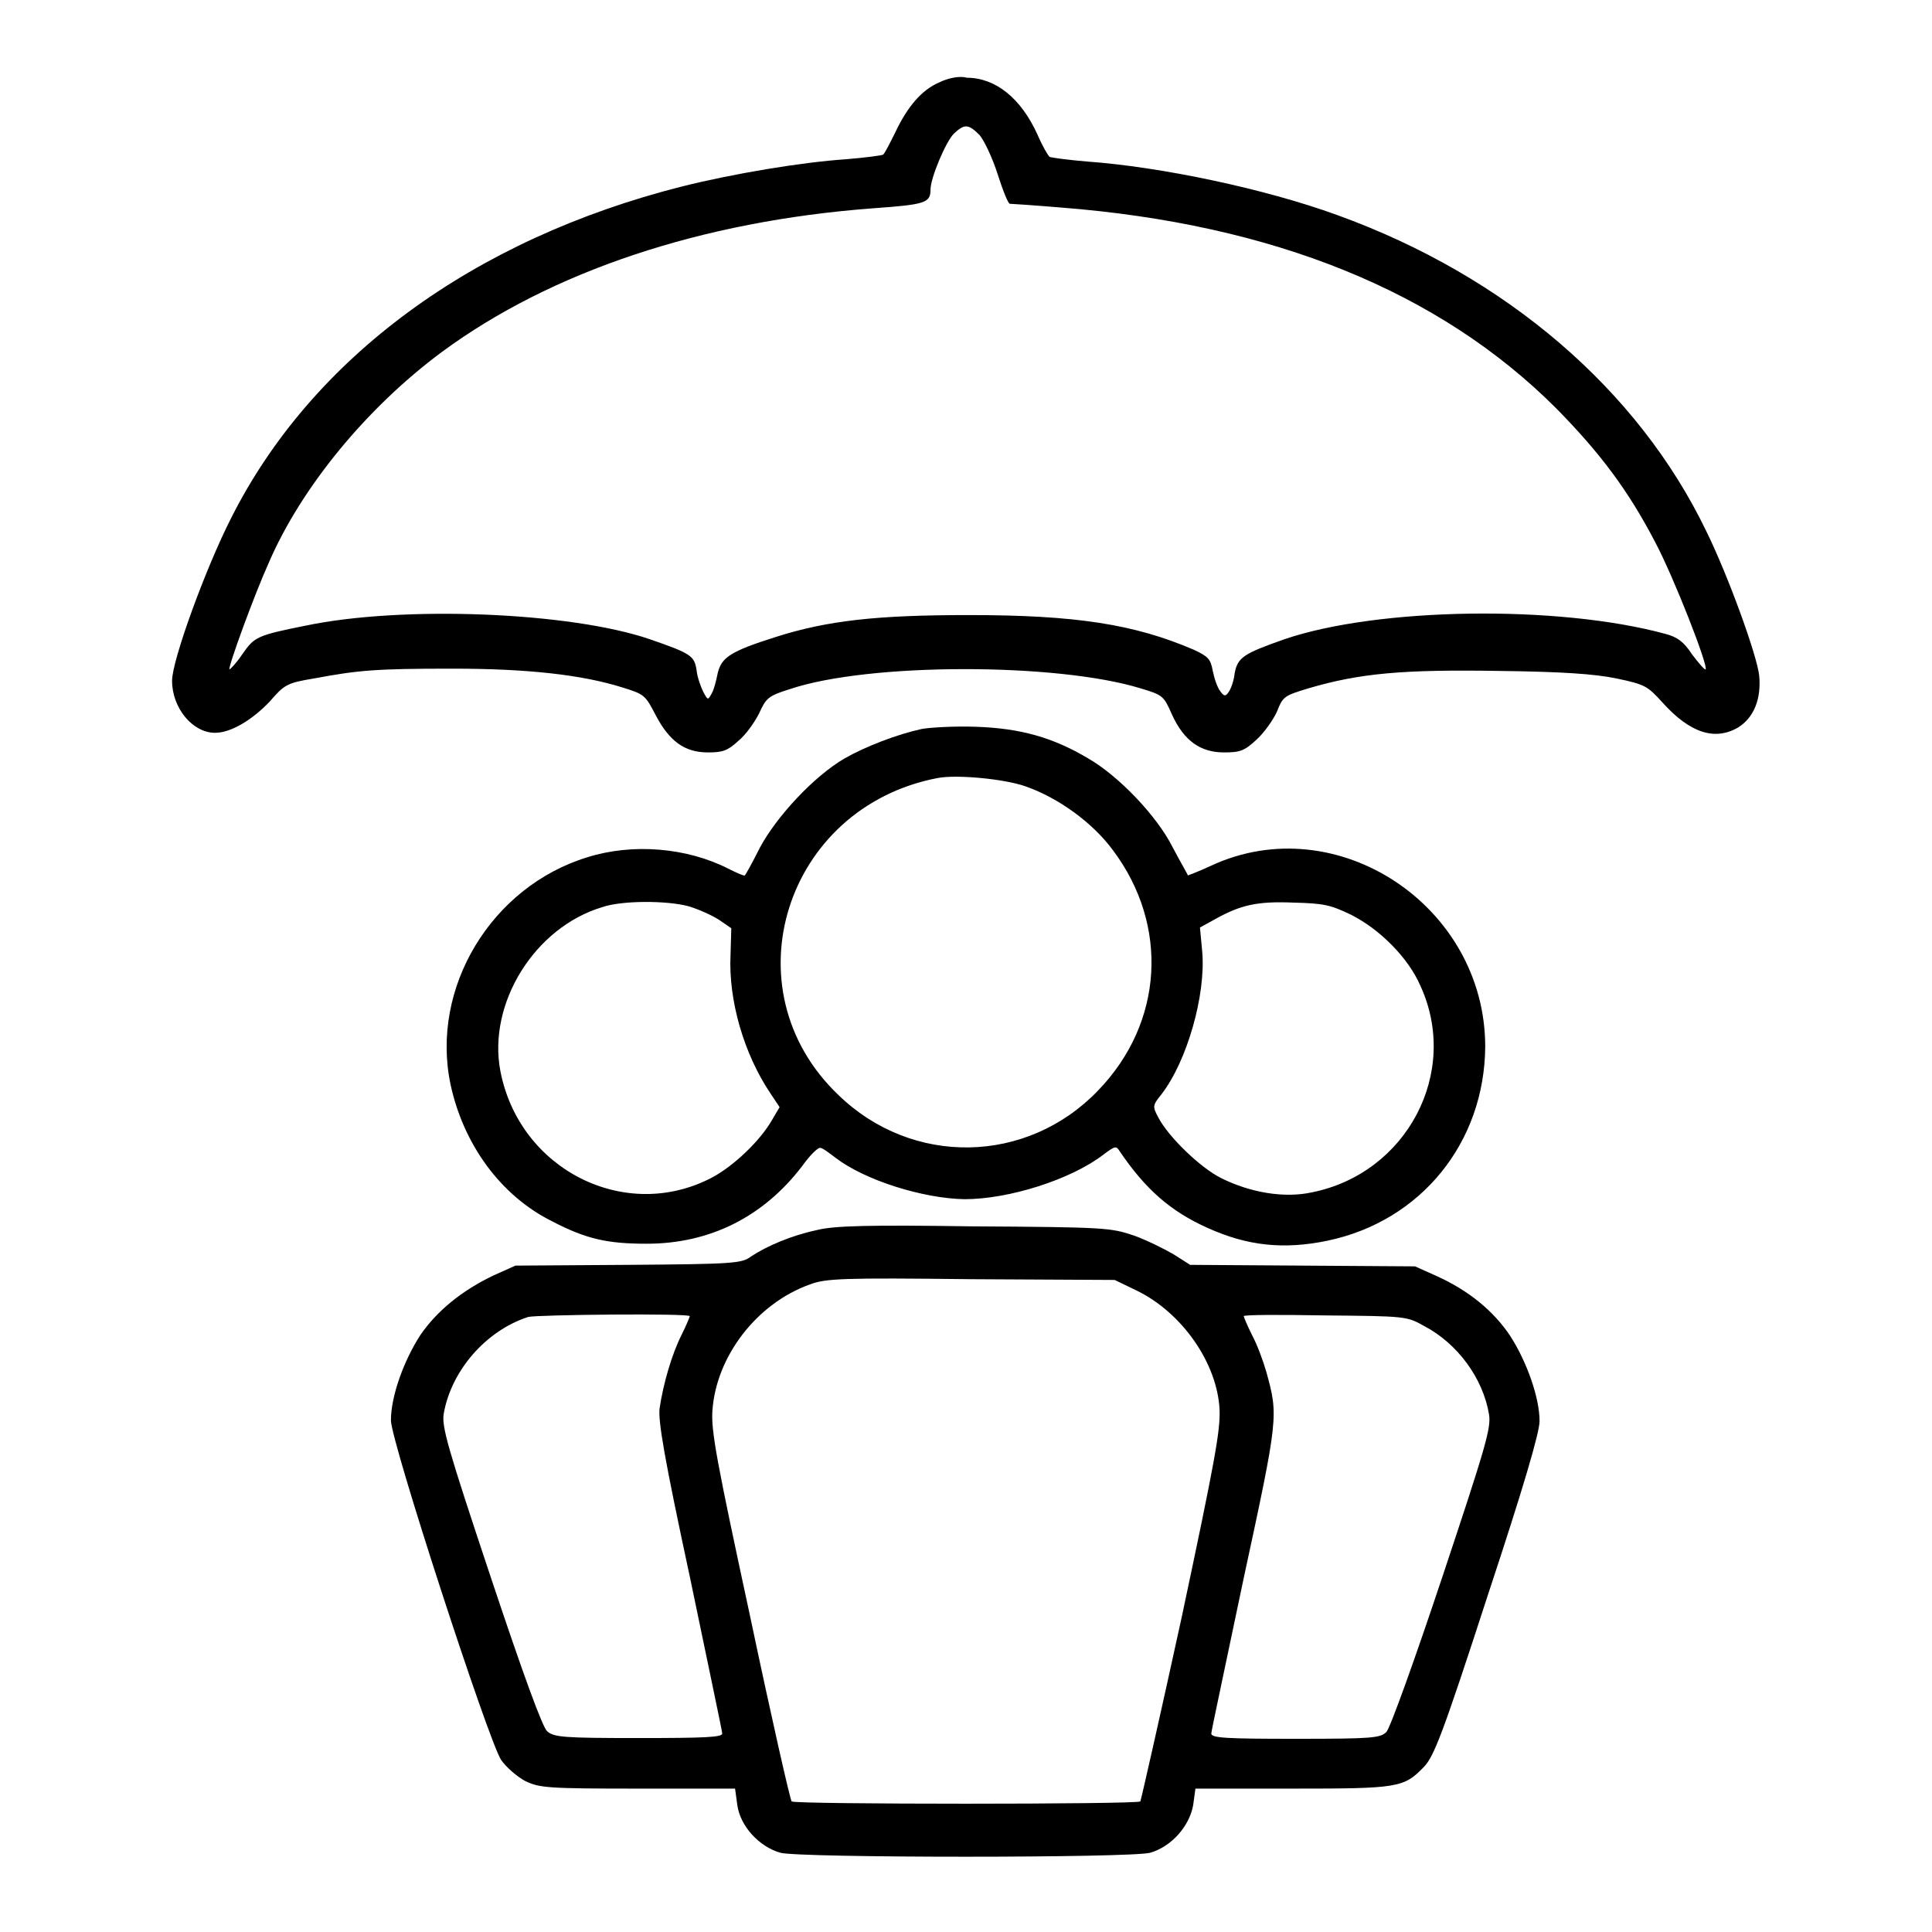
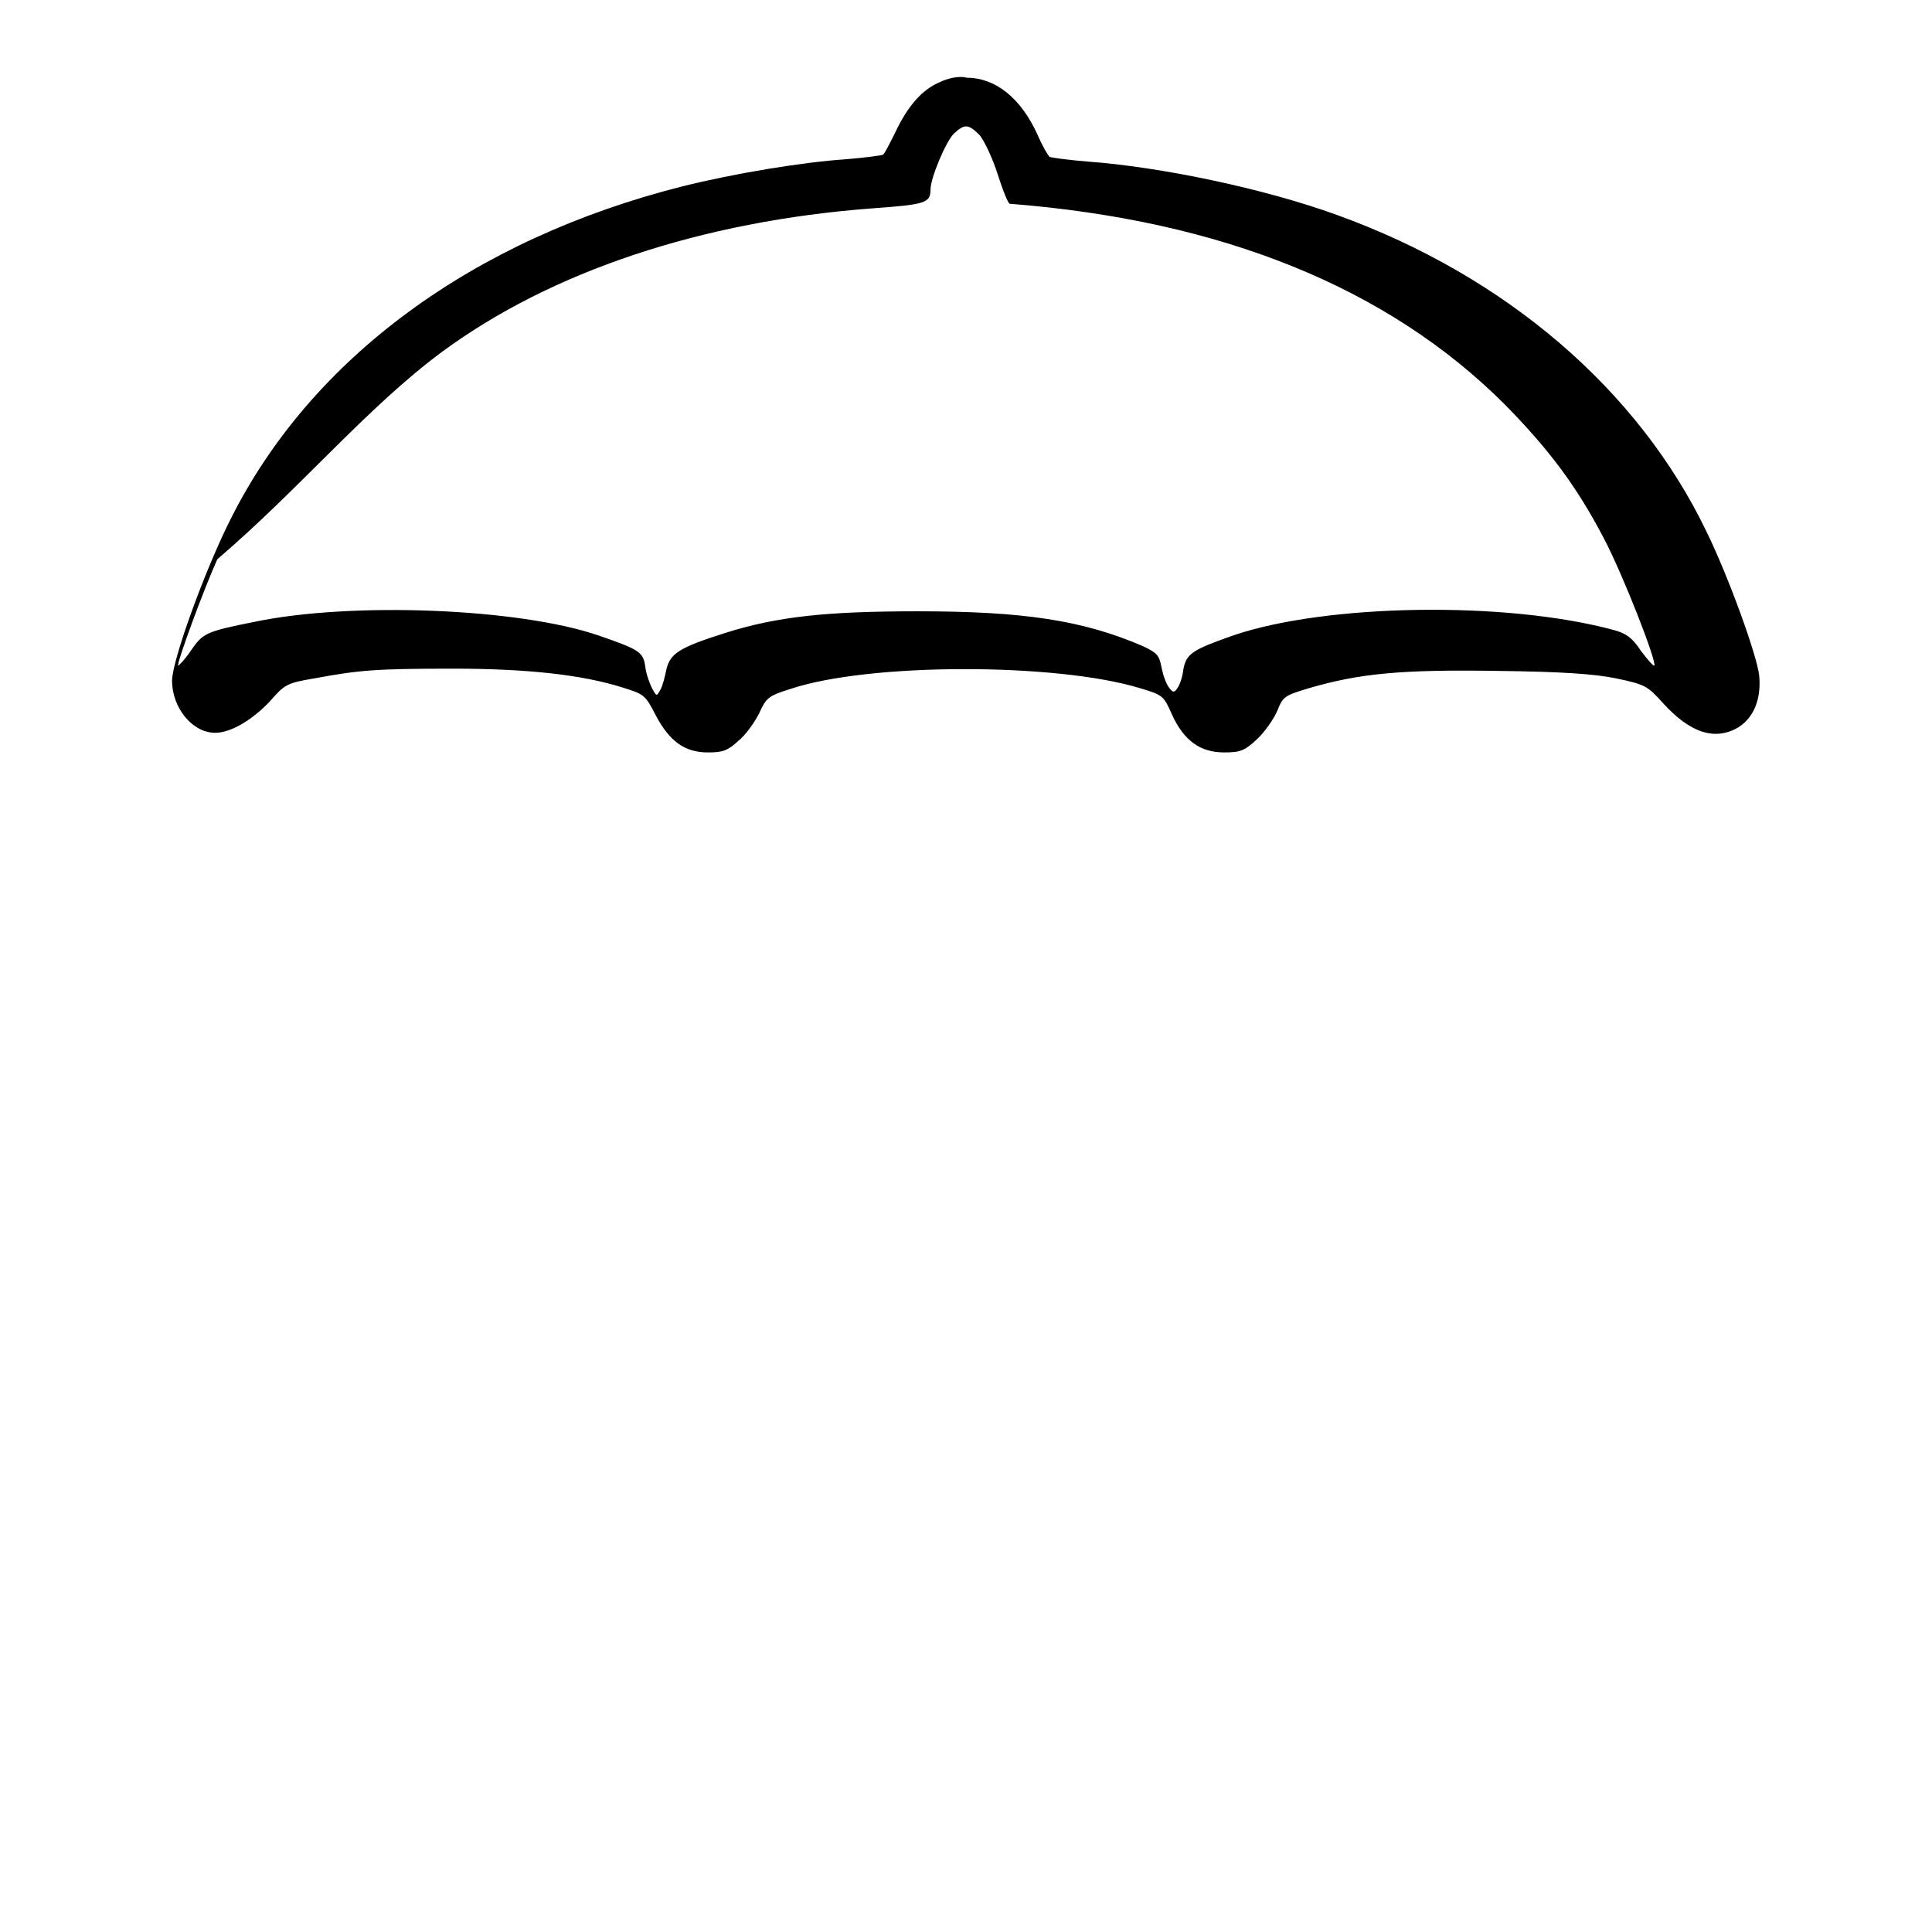
<svg xmlns="http://www.w3.org/2000/svg" version="1.1" x="0px" y="0px" viewBox="0 0 256 256" enable-background="new 0 0 256 256" xml:space="preserve">
  <g>
    <g>
      <g>
-         <path fill="#000000" d="M124.5,10.9c-2.4,1-4.3,3.3-5.9,6.7c-0.7,1.4-1.4,2.8-1.6,2.9c-0.2,0.1-2.4,0.4-4.9,0.6c-5.9,0.4-14.9,1.9-21.7,3.6c-27.7,7-49.1,22.7-59.8,44c-3.4,6.7-7.8,18.8-7.8,21.5c0,3.6,2.7,6.9,5.7,6.9c2.1,0,4.9-1.7,7.2-4.1c2-2.3,2.3-2.5,5.9-3.1c5.9-1.1,8.2-1.3,18.3-1.3c10,0,17.2,0.8,22.6,2.5c2.9,0.9,3,1,4.4,3.7c1.8,3.4,3.8,4.9,6.9,4.9c1.9,0,2.6-0.2,4-1.5c1-0.8,2.2-2.5,2.8-3.7c0.9-2,1.2-2.3,4.1-3.2c10.4-3.5,35.3-3.5,46.4-0.1c3,0.9,3.1,1,4.2,3.5c1.6,3.5,3.8,5,6.9,5c2.1,0,2.7-0.2,4.3-1.7c1-0.9,2.2-2.6,2.7-3.7c0.8-2,0.9-2.1,4.2-3.1c6.8-2,12.5-2.5,25.1-2.3c8.5,0.1,12.8,0.4,15.7,1c3.8,0.8,4.1,1,6.1,3.2c3.6,4,6.9,5.1,10,3.3c2.1-1.3,3.1-3.8,2.8-6.9c-0.3-2.7-4.1-13.2-7-19.1c-9-18.7-26.5-33.8-48.9-41.9c-9.6-3.5-23.4-6.4-33.2-7.1c-2.4-0.2-4.6-0.5-4.9-0.6c-0.2-0.1-1-1.5-1.6-2.9c-2.2-4.9-5.6-7.6-9.4-7.6C127.1,10,125.5,10.4,124.5,10.9z M129.8,17.9c0.6,0.7,1.7,3,2.4,5.2c0.7,2.2,1.4,3.9,1.6,3.9s3.2,0.2,6.8,0.5c28.1,2.2,50.1,11.1,65.6,26.6c5.8,5.9,9.5,10.8,13.1,17.7c2.5,4.7,7.1,16.5,6.7,16.9c-0.1,0.1-0.9-0.8-1.8-2c-1.1-1.7-2-2.3-3.5-2.7c-14.3-3.9-38.2-3.5-50.5,0.7c-5.4,1.9-6.2,2.4-6.6,4.5c-0.1,1-0.5,2.1-0.8,2.5c-0.4,0.6-0.6,0.6-1.1-0.1c-0.4-0.5-0.8-1.7-1-2.7c-0.3-1.6-0.6-1.9-2.5-2.8c-7.9-3.4-15.7-4.6-29.8-4.6c-12.1,0-18.7,0.7-25.6,2.9c-6,1.9-7.2,2.7-7.7,4.8c-0.2,1-0.5,2.2-0.8,2.7c-0.5,0.9-0.5,0.9-1.1-0.2c-0.3-0.6-0.8-1.9-0.9-2.9c-0.3-1.9-0.7-2.2-6.2-4.1c-10.5-3.6-32.7-4.5-45.6-1.8c-6.5,1.3-6.8,1.5-8.4,3.8c-0.8,1.2-1.6,2-1.7,2c-0.2-0.3,3.3-9.9,5.2-14.1C39.9,64.6,48.6,54,58.6,46.6c14.4-10.6,34.3-17.3,57.1-19c6.9-0.5,7.6-0.7,7.6-2.5c0-1.5,2-6.3,3.1-7.4C127.8,16.4,128.3,16.4,129.8,17.9z" />
-         <path fill="#000000" d="M122.1,96.6c-3.2,0.7-7.4,2.3-10.2,3.9c-4.1,2.4-9,7.7-11.2,11.8c-1,2-1.9,3.6-2,3.7c-0.1,0.1-1-0.3-2.2-0.9c-5.5-2.8-12.7-3.4-18.7-1.5c-12.7,3.9-20.8,17.3-18.1,30.1c1.7,7.9,6.6,14.7,13.4,18.1c4.6,2.4,7.4,3,12.6,3c8.4,0,15.5-3.6,20.6-10.3c1-1.4,2.1-2.5,2.4-2.4c0.3,0,1.2,0.7,2,1.3c3.9,3,11.6,5.4,17.1,5.5c5.9,0,14.1-2.6,18.4-5.9c1.6-1.2,1.7-1.2,2.2-0.4c3.4,5,6.7,7.9,11.6,10.1c5.3,2.4,10.1,2.9,15.9,1.7c12.4-2.6,20.8-13,20.9-25.7c0-18.7-19.7-31.7-36.3-24c-1.7,0.8-3.1,1.3-3.1,1.3c0-0.1-1-1.8-2-3.7c-2.1-4.2-7.2-9.5-11.2-11.8c-4.7-2.8-9-4-14.9-4.2C126.4,96.2,123.1,96.4,122.1,96.6z M135.9,104.2c4.3,1.5,8.9,4.8,11.6,8.5c7.4,9.9,6.7,22.8-2,31.8c-9.4,9.8-24.6,10.1-34.4,0.6c-14.7-14-7.1-38.1,13.1-42C126.7,102.6,133.1,103.2,135.9,104.2z M91.3,120.1c1.3,0.4,3.1,1.2,4,1.8l1.6,1.1l-0.1,3.5c-0.3,6.1,1.8,13.2,5.3,18.4l1.2,1.8l-1,1.7c-1.6,2.8-5.1,6.1-7.9,7.6c-11.5,6.1-25.6-1-28.1-14.1c-1.7-8.9,4.5-19,13.5-21.7C82.4,119.3,88.4,119.3,91.3,120.1z M179,121.2c3.8,1.9,7.6,5.7,9.2,9.4c5.3,11.5-1.8,24.9-14.4,27.4c-3.7,0.8-8.2,0-12-1.9c-2.8-1.4-7-5.5-8.3-8c-0.8-1.5-0.8-1.6,0.4-3.1c3.4-4.4,5.9-13.2,5.4-18.9l-0.3-3.2l2-1.1c3.4-1.9,5.6-2.4,10.4-2.2C175.4,119.7,176.3,119.9,179,121.2z" />
-         <path fill="#000000" d="M108.2,163c-3.3,0.7-6.6,2.1-8.7,3.5c-1.2,0.9-2.2,1-16.3,1.1l-14.9,0.1l-2.9,1.3c-4.2,2-7.5,4.7-9.7,7.9c-2.2,3.4-3.9,8.1-3.9,11.3c0,2.8,12.9,42.4,14.6,45c0.7,1,2.1,2.2,3.2,2.8c1.9,0.9,2.9,1,14.9,1h12.9l0.3,2.2c0.4,2.8,2.9,5.5,5.7,6.3c2.6,0.7,46.4,0.7,49,0c2.8-0.8,5.2-3.5,5.7-6.3l0.3-2.2h12.8c14.1,0,14.8-0.1,17.5-2.9c1.3-1.4,2.4-4.1,8.4-22.6c4.8-14.5,6.9-21.7,6.9-23.2c0-3.1-1.7-7.9-3.9-11.3c-2.2-3.3-5.5-6-9.7-7.9l-2.9-1.3l-14.9-0.1l-14.9-0.1l-2.2-1.4c-1.2-0.7-3.6-1.9-5.3-2.5c-3-1-3.6-1.1-21.2-1.2C115.3,162.3,110.5,162.4,108.2,163z M150.6,171c6,2.9,10.7,9.6,11,15.8c0.1,2.8-0.6,6.7-5,27.4c-2.9,13.3-5.4,24.3-5.5,24.5c-0.5,0.4-45.8,0.4-46.2,0c-0.2-0.2-2.7-11.2-5.5-24.5c-4.4-20.4-5.2-24.6-5-27.3c0.5-7.2,5.9-14.2,12.9-16.7c2.1-0.8,4.3-0.9,21.4-0.7l19,0.1L150.6,171z M91.4,174.4c0,0.1-0.5,1.3-1.1,2.5c-1.3,2.6-2.4,6.4-2.9,9.7c-0.2,1.7,0.6,6.5,4,22.3c2.3,11.1,4.3,20.5,4.3,20.8c0,0.5-2.3,0.6-11.1,0.6c-9.9,0-11.2-0.1-12.1-0.9c-0.6-0.5-3.1-7.3-7.5-20.5c-5.7-17.1-6.5-19.9-6.2-21.6c1-5.7,5.6-11,11.2-12.8C71.3,174.2,91.4,174,91.4,174.4z M188.7,175.7c4.4,2.3,7.8,6.9,8.6,11.7c0.3,1.8-0.4,4.2-6.2,21.6c-3.6,10.8-6.9,20-7.4,20.5c-0.8,0.8-1.9,0.9-12,0.9c-9.2,0-11.2-0.1-11.2-0.7c0-0.3,2-9.6,4.3-20.6c4.6-21.3,4.6-21.5,3-27.3c-0.4-1.4-1.2-3.6-1.9-4.9c-0.6-1.2-1.1-2.4-1.1-2.5c0-0.2,4.9-0.2,10.8-0.1C186.2,174.4,186.4,174.4,188.7,175.7z" />
+         <path fill="#000000" d="M124.5,10.9c-2.4,1-4.3,3.3-5.9,6.7c-0.7,1.4-1.4,2.8-1.6,2.9c-0.2,0.1-2.4,0.4-4.9,0.6c-5.9,0.4-14.9,1.9-21.7,3.6c-27.7,7-49.1,22.7-59.8,44c-3.4,6.7-7.8,18.8-7.8,21.5c0,3.6,2.7,6.9,5.7,6.9c2.1,0,4.9-1.7,7.2-4.1c2-2.3,2.3-2.5,5.9-3.1c5.9-1.1,8.2-1.3,18.3-1.3c10,0,17.2,0.8,22.6,2.5c2.9,0.9,3,1,4.4,3.7c1.8,3.4,3.8,4.9,6.9,4.9c1.9,0,2.6-0.2,4-1.5c1-0.8,2.2-2.5,2.8-3.7c0.9-2,1.2-2.3,4.1-3.2c10.4-3.5,35.3-3.5,46.4-0.1c3,0.9,3.1,1,4.2,3.5c1.6,3.5,3.8,5,6.9,5c2.1,0,2.7-0.2,4.3-1.7c1-0.9,2.2-2.6,2.7-3.7c0.8-2,0.9-2.1,4.2-3.1c6.8-2,12.5-2.5,25.1-2.3c8.5,0.1,12.8,0.4,15.7,1c3.8,0.8,4.1,1,6.1,3.2c3.6,4,6.9,5.1,10,3.3c2.1-1.3,3.1-3.8,2.8-6.9c-0.3-2.7-4.1-13.2-7-19.1c-9-18.7-26.5-33.8-48.9-41.9c-9.6-3.5-23.4-6.4-33.2-7.1c-2.4-0.2-4.6-0.5-4.9-0.6c-0.2-0.1-1-1.5-1.6-2.9c-2.2-4.9-5.6-7.6-9.4-7.6C127.1,10,125.5,10.4,124.5,10.9z M129.8,17.9c0.6,0.7,1.7,3,2.4,5.2c0.7,2.2,1.4,3.9,1.6,3.9c28.1,2.2,50.1,11.1,65.6,26.6c5.8,5.9,9.5,10.8,13.1,17.7c2.5,4.7,7.1,16.5,6.7,16.9c-0.1,0.1-0.9-0.8-1.8-2c-1.1-1.7-2-2.3-3.5-2.7c-14.3-3.9-38.2-3.5-50.5,0.7c-5.4,1.9-6.2,2.4-6.6,4.5c-0.1,1-0.5,2.1-0.8,2.5c-0.4,0.6-0.6,0.6-1.1-0.1c-0.4-0.5-0.8-1.7-1-2.7c-0.3-1.6-0.6-1.9-2.5-2.8c-7.9-3.4-15.7-4.6-29.8-4.6c-12.1,0-18.7,0.7-25.6,2.9c-6,1.9-7.2,2.7-7.7,4.8c-0.2,1-0.5,2.2-0.8,2.7c-0.5,0.9-0.5,0.9-1.1-0.2c-0.3-0.6-0.8-1.9-0.9-2.9c-0.3-1.9-0.7-2.2-6.2-4.1c-10.5-3.6-32.7-4.5-45.6-1.8c-6.5,1.3-6.8,1.5-8.4,3.8c-0.8,1.2-1.6,2-1.7,2c-0.2-0.3,3.3-9.9,5.2-14.1C39.9,64.6,48.6,54,58.6,46.6c14.4-10.6,34.3-17.3,57.1-19c6.9-0.5,7.6-0.7,7.6-2.5c0-1.5,2-6.3,3.1-7.4C127.8,16.4,128.3,16.4,129.8,17.9z" />
      </g>
    </g>
  </g>
</svg>